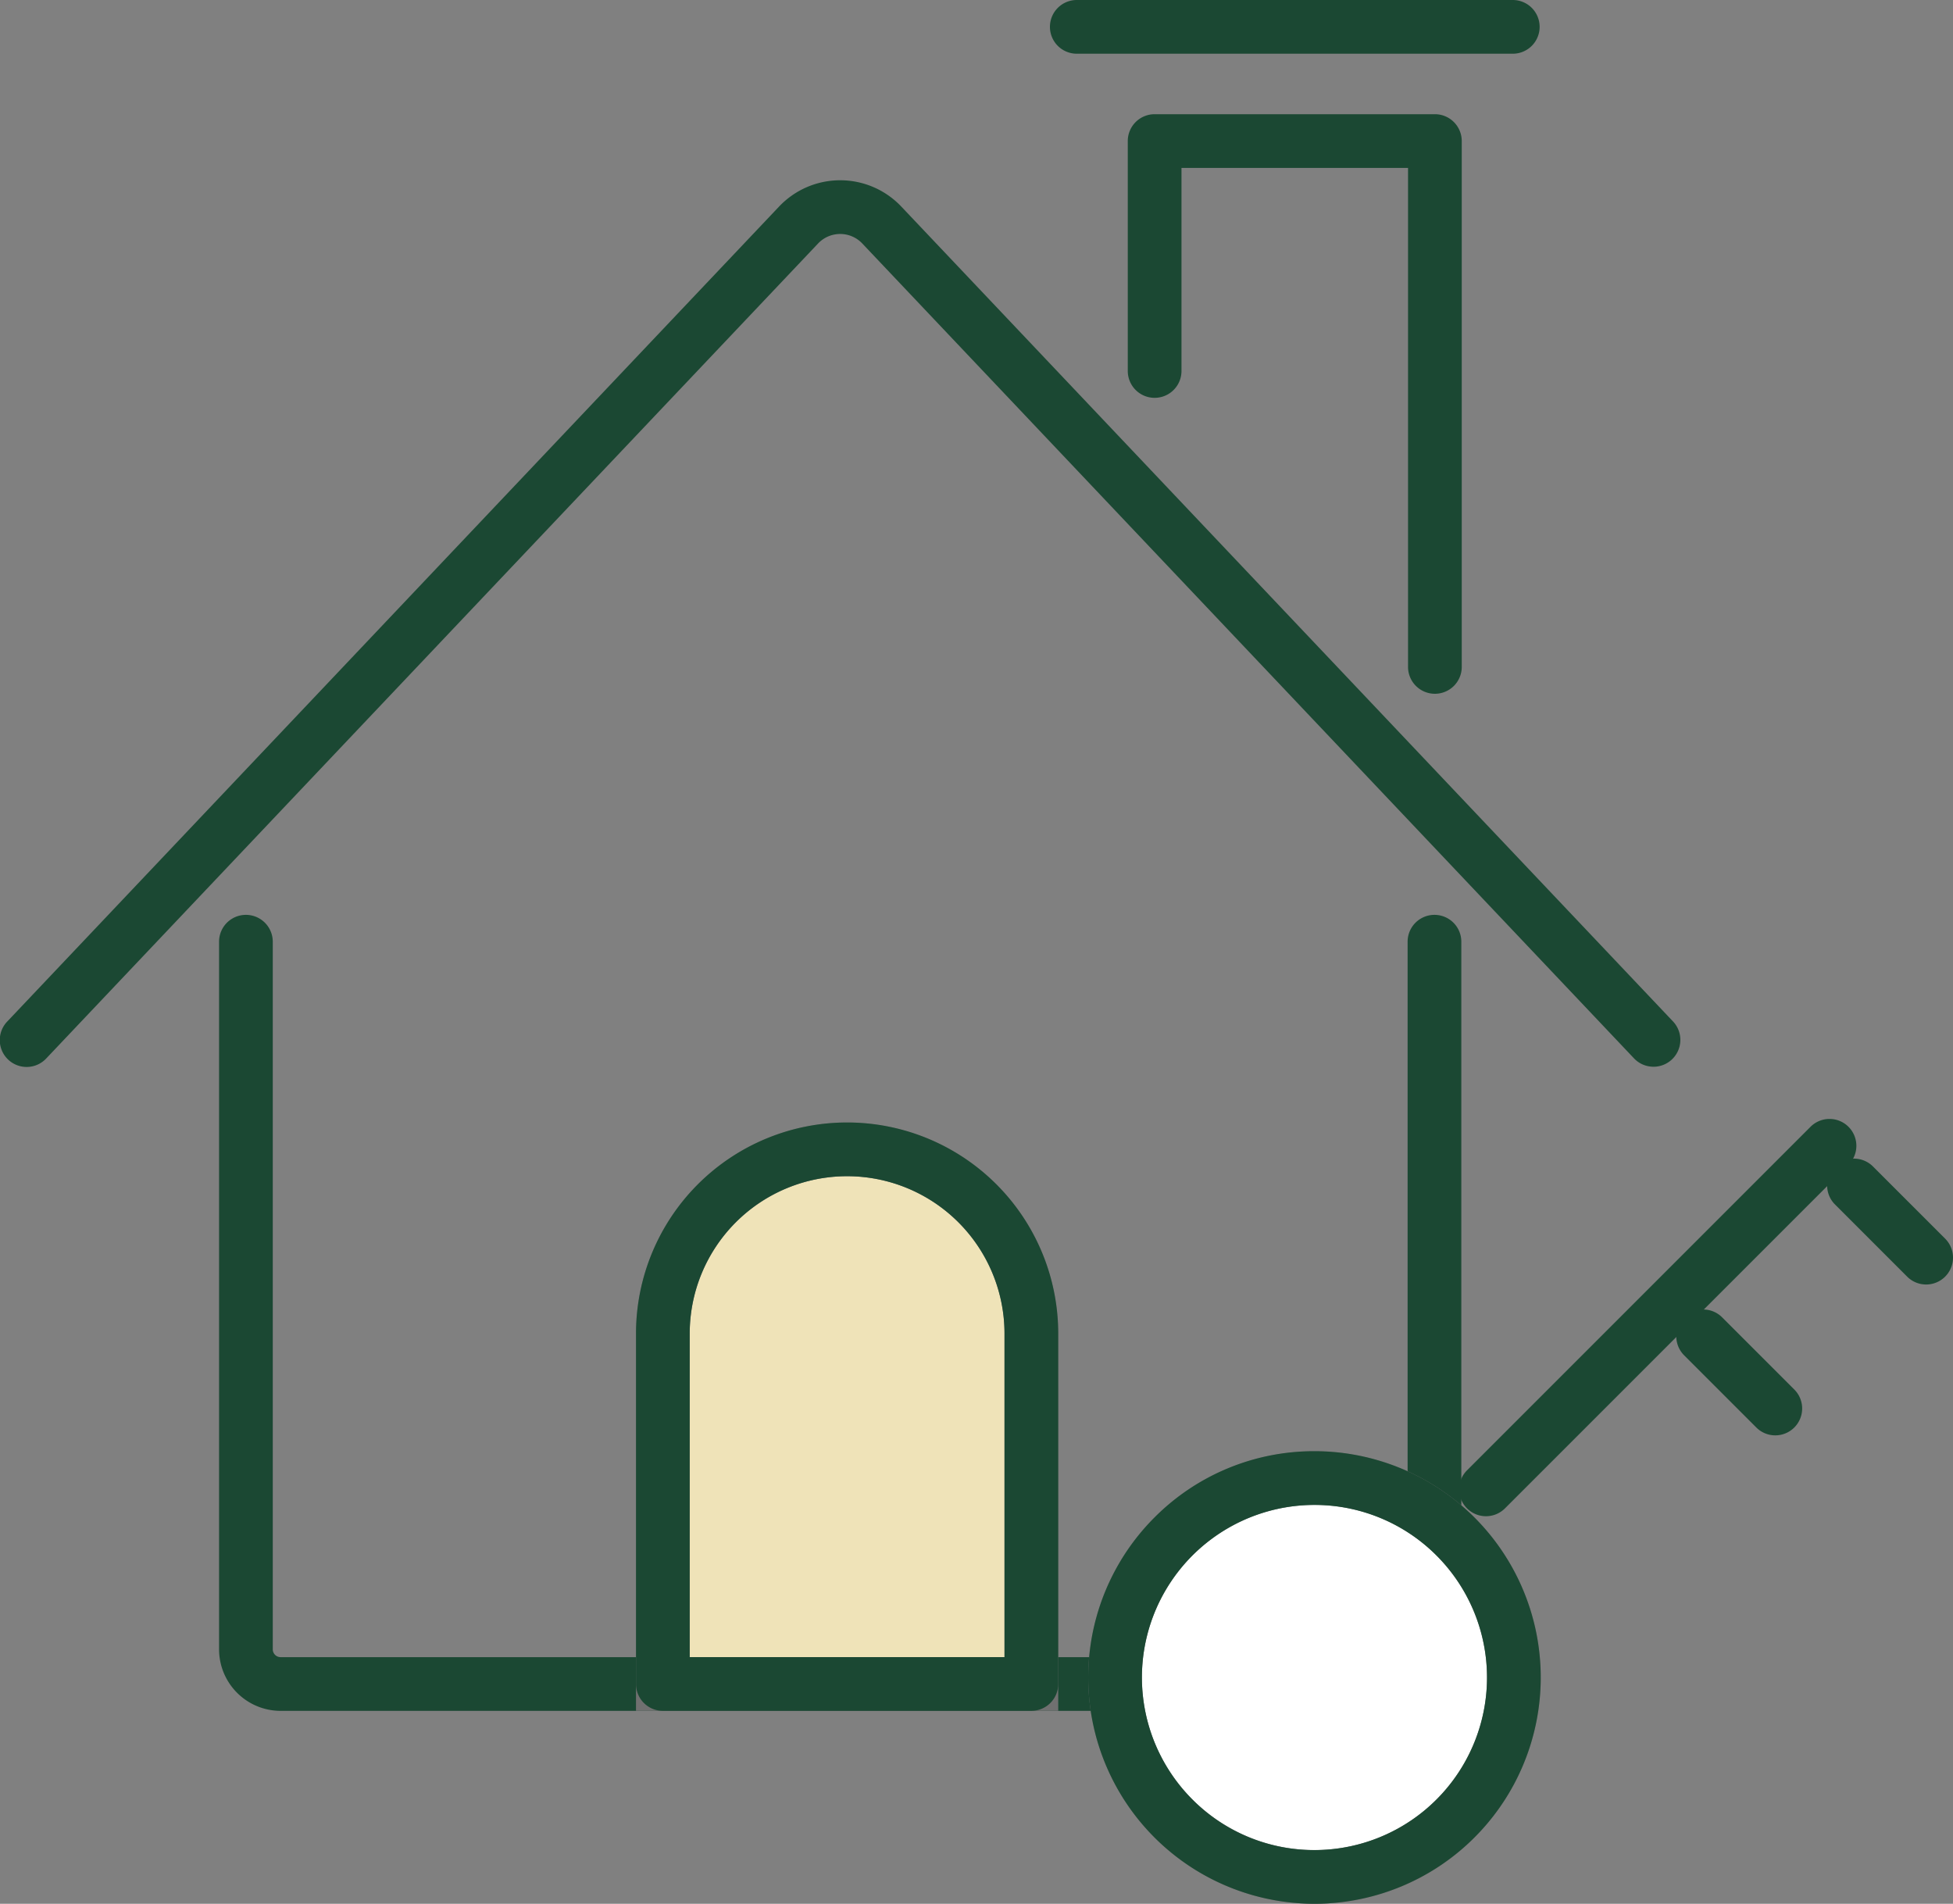
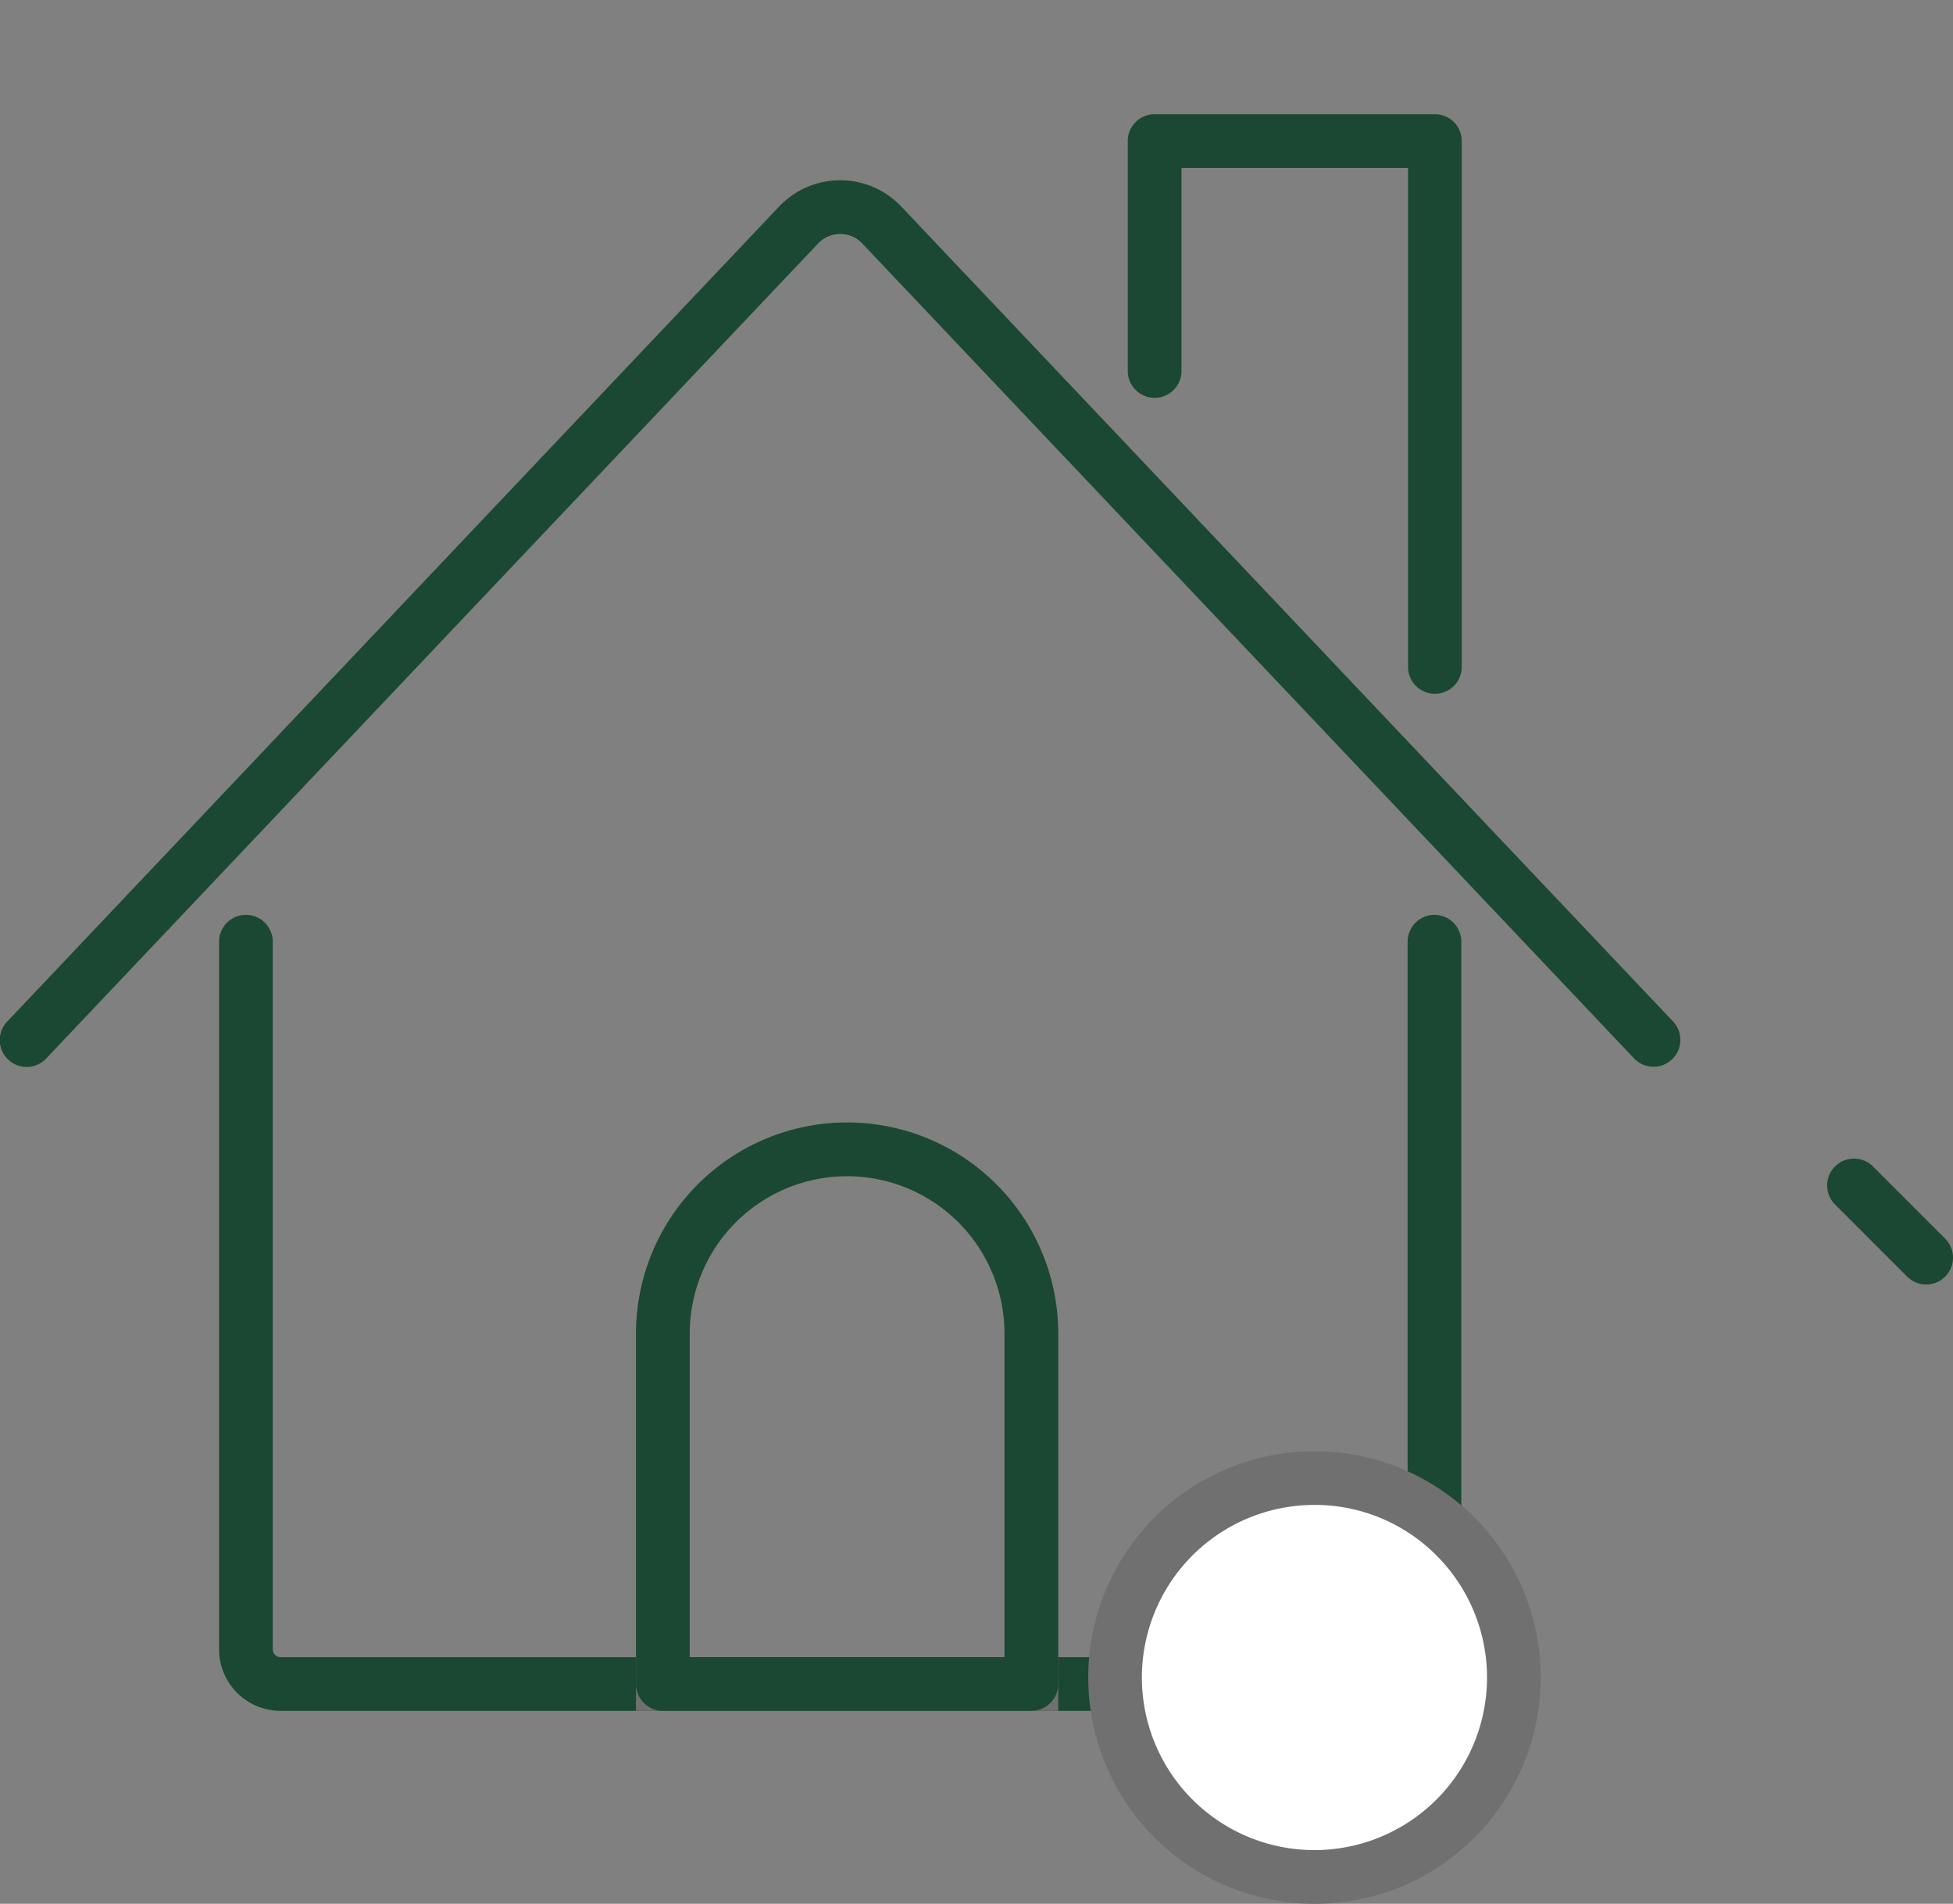
<svg xmlns="http://www.w3.org/2000/svg" width="90.902" height="88.601" viewBox="0 0 90.902 88.601">
  <rect x="0" y="0" width="90.902" height="88.601" fill="#808080" stroke="none" />
  <g id="グループ_1483" data-name="グループ 1483" transform="translate(-528.978 -7205.093)">
    <path id="パス_5281" data-name="パス 5281" d="M271.15,93.716H219.058a2.868,2.868,0,0,1-2.864-2.865V57.92a1.25,1.25,0,0,1,2.5,0V90.851a.365.365,0,0,0,.364.365H271.15a.365.365,0,0,0,.365-.365V57.92a1.25,1.25,0,0,1,2.5,0V90.851A2.868,2.868,0,0,1,271.15,93.716Z" transform="translate(322.98 7191)" fill="#1b4833" />
    <path id="パス_5282" data-name="パス 5282" d="M272.785,46.381a1.25,1.25,0,0,1-1.25-1.25V21.907H260.99v9.451a1.25,1.25,0,0,1-2.5,0v-10.7a1.25,1.25,0,0,1,1.25-1.25h13.045a1.25,1.25,0,0,1,1.25,1.25V45.131A1.25,1.25,0,0,1,272.785,46.381Z" transform="translate(322.98 7191)" fill="#1b4833" />
    <path id="パス_5283" data-name="パス 5283" d="M282.96,63.738a1.246,1.246,0,0,1-.908-.39L246.133,25.425a1.417,1.417,0,0,0-2.058,0l-35.92,37.923a1.25,1.25,0,1,1-1.815-1.719l35.92-37.923a3.917,3.917,0,0,1,5.688,0l35.919,37.923a1.25,1.25,0,0,1-.907,2.11Z" transform="translate(322.98 7191)" fill="#1b4833" />
-     <path id="線_251" data-name="線 251" d="M20.293,1.25H0A1.25,1.25,0,0,1-1.25,0,1.25,1.25,0,0,1,0-1.25H20.293A1.25,1.25,0,0,1,21.543,0,1.25,1.25,0,0,1,20.293,1.25Z" transform="translate(579.097 7206.343)" fill="#1b4833" />
-     <path id="パス_5284" data-name="パス 5284" d="M254,92.465H236.851V76.159a8.576,8.576,0,0,1,17.152,0Z" transform="translate(322.98 7191)" fill="#efe3b8" />
    <path id="パス_5284_-_アウトライン" data-name="パス 5284 - アウトライン" d="M255.253,93.715H235.6V76.159a9.826,9.826,0,0,1,19.652,0Zm-17.152-2.5h14.652V76.159a7.326,7.326,0,0,0-14.652,0Z" transform="translate(322.98 7191)" fill="#707070" />
-     <path id="パス_5285" data-name="パス 5285" d="M254,93.715H236.851a1.25,1.25,0,0,1-1.25-1.25V76.159a9.826,9.826,0,0,1,19.652,0V92.465A1.25,1.25,0,0,1,254,93.715Zm-15.9-2.5h14.652V76.159a7.326,7.326,0,0,0-14.652,0Z" transform="translate(322.98 7191)" fill="#1b4833" />
+     <path id="パス_5285" data-name="パス 5285" d="M254,93.715H236.851a1.25,1.25,0,0,1-1.25-1.25V76.159a9.826,9.826,0,0,1,19.652,0V92.465A1.25,1.25,0,0,1,254,93.715Zm-15.9-2.5h14.652V76.159a7.326,7.326,0,0,0-14.652,0" transform="translate(322.98 7191)" fill="#1b4833" />
    <path id="パス_5286" data-name="パス 5286" d="M273.743,85.6a9.281,9.281,0,1,1-13.126,0,9.281,9.281,0,0,1,13.126,0" transform="translate(322.98 7191)" fill="#fff" />
    <path id="パス_5286_-_アウトライン" data-name="パス 5286 - アウトライン" d="M267.18,102.694a10.531,10.531,0,1,1,7.447-3.084A10.464,10.464,0,0,1,267.18,102.694Zm0-18.563a8.032,8.032,0,1,0,5.679,2.353A7.979,7.979,0,0,0,267.18,84.131Z" transform="translate(322.98 7191)" fill="#707070" />
-     <path id="パス_5287" data-name="パス 5287" d="M267.18,81.631a10.531,10.531,0,1,1-7.447,3.085A10.463,10.463,0,0,1,267.18,81.631Zm0,18.563a8.031,8.031,0,1,0-5.679-2.352A7.98,7.98,0,0,0,267.18,100.194Z" transform="translate(322.98 7191)" fill="#1b4833" />
-     <path id="線_252" data-name="線 252" d="M0,17.239a1.246,1.246,0,0,1-.884-.366,1.25,1.25,0,0,1,0-1.768L15.105-.884a1.25,1.25,0,0,1,1.768,0,1.25,1.25,0,0,1,0,1.768L.884,16.873A1.246,1.246,0,0,1,0,17.239Z" transform="translate(598.143 7258.418)" fill="#1b4833" />
-     <path id="線_253" data-name="線 253" d="M3.358,4.608a1.246,1.246,0,0,1-.884-.366L-.884.884a1.25,1.25,0,0,1,0-1.768,1.25,1.25,0,0,1,1.768,0L4.242,2.474a1.25,1.25,0,0,1-.884,2.134Z" transform="translate(608.251 7267.286)" fill="#1b4833" />
    <path id="線_254" data-name="線 254" d="M3.358,4.608a1.246,1.246,0,0,1-.884-.366L-.884.884a1.25,1.25,0,0,1,0-1.768,1.25,1.25,0,0,1,1.768,0L4.242,2.474a1.25,1.25,0,0,1-.884,2.134Z" transform="translate(615.272 7260.265)" fill="#1b4833" />
  </g>
</svg>